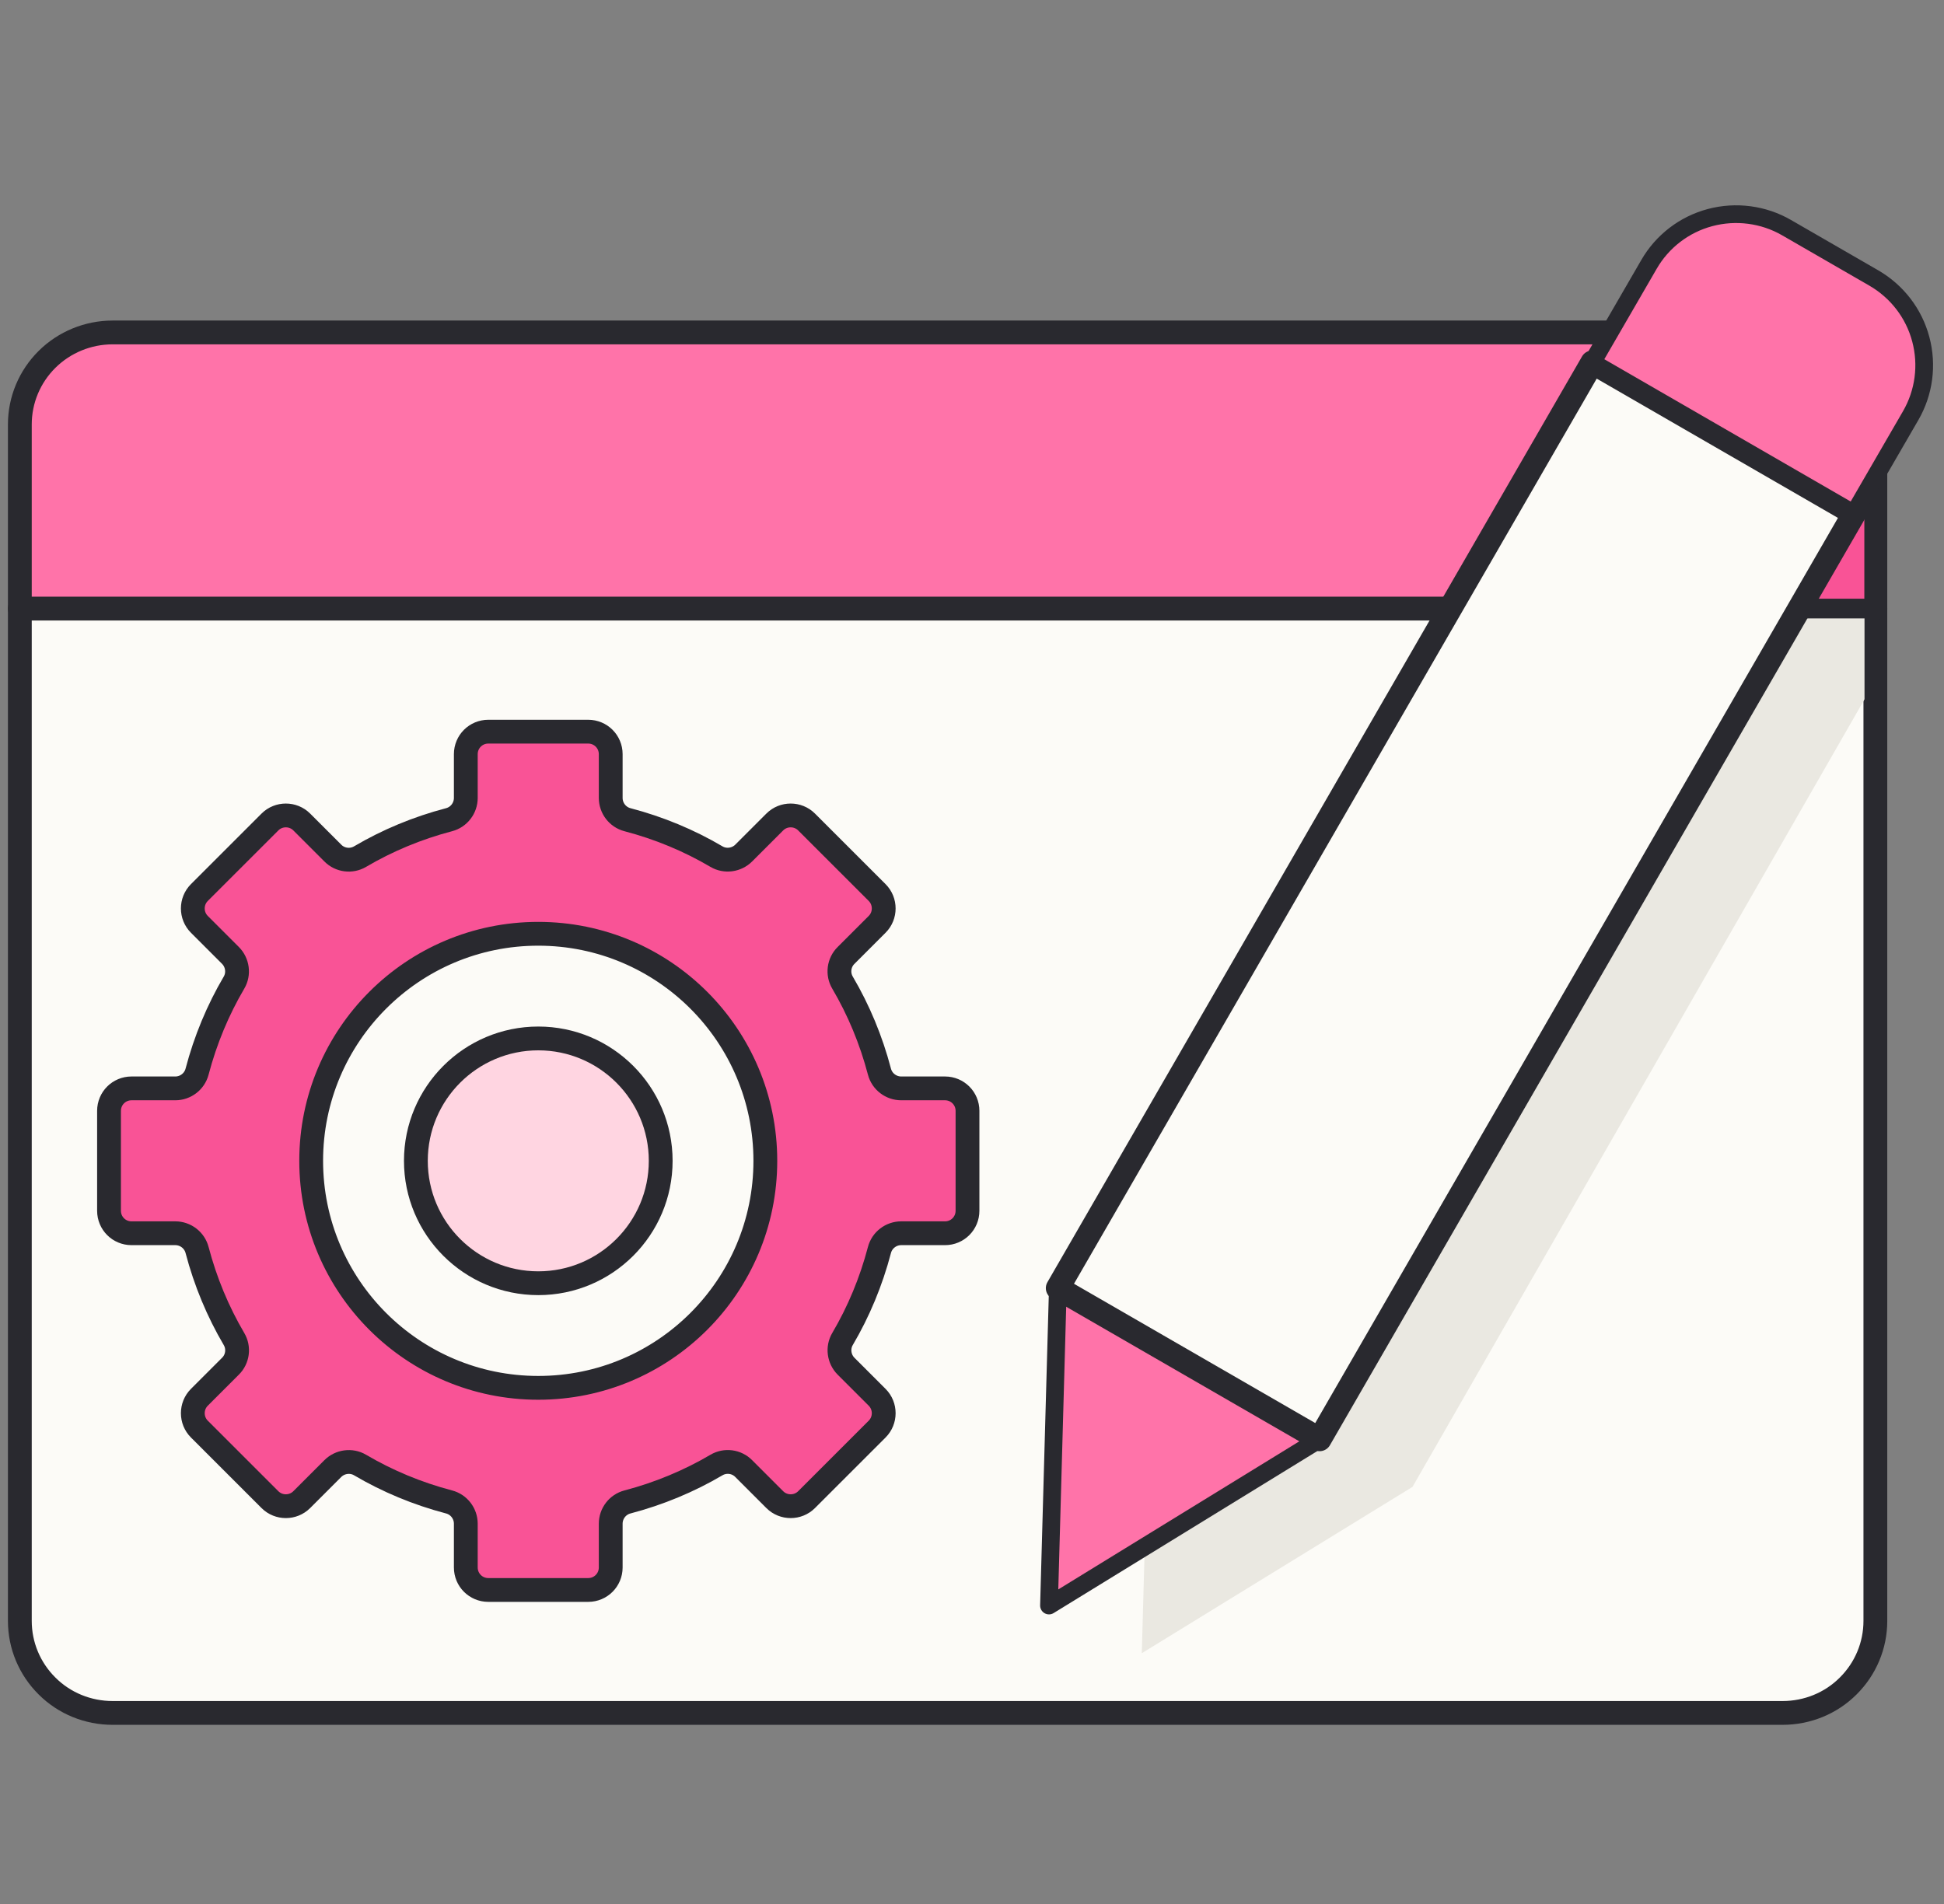
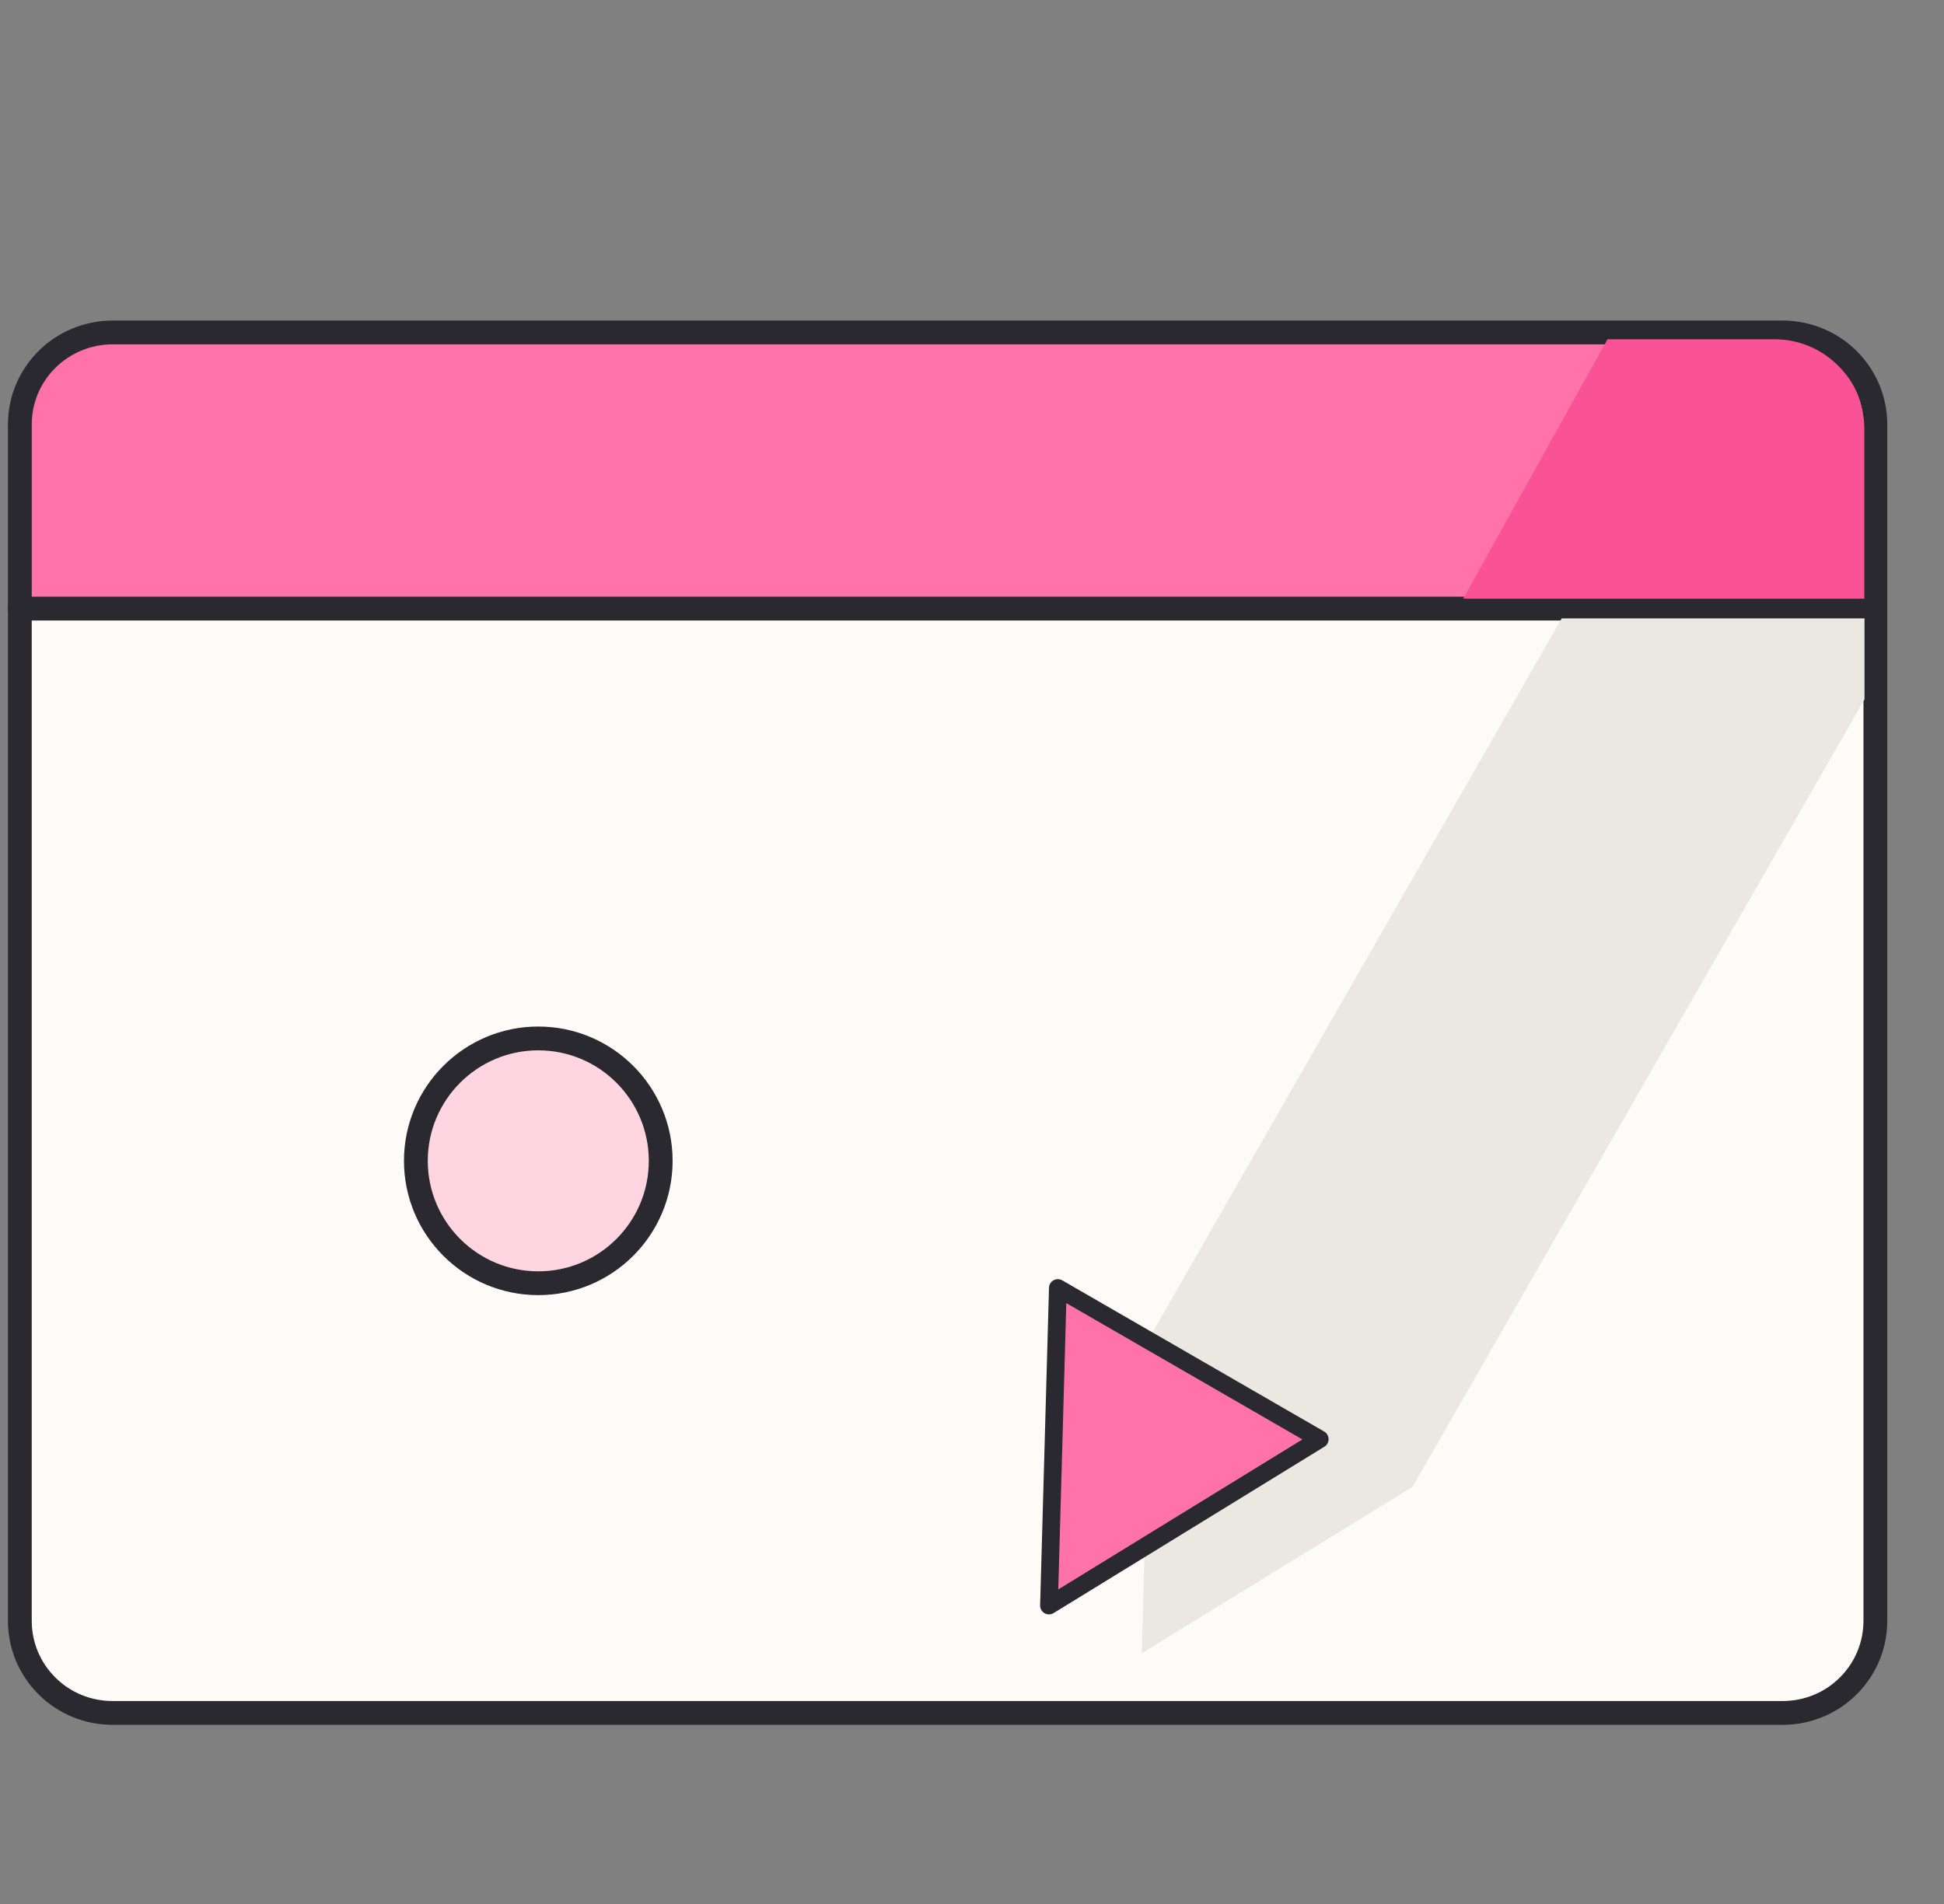
<svg xmlns="http://www.w3.org/2000/svg" width="98" height="96" viewBox="0 0 98 96" fill="none">
  <rect x="0" y="0" width="98" height="96" fill="#808080" stroke="none" />
  <path d="M5.677 86.368H89.863C91.105 86.368 92.296 85.884 93.169 85.01C94.049 84.137 94.54 82.961 94.54 81.727V30.684H1V81.727C1 82.961 1.491 84.137 2.371 85.01C3.245 85.884 4.436 86.368 5.677 86.368Z" fill="#FCFBF7" />
  <path d="M5.677 86.367H89.863C91.105 86.367 92.296 85.884 93.169 85.01C94.049 84.137 94.54 82.961 94.54 81.727V30.684H1V81.727C1 82.961 1.491 84.137 2.371 85.01C3.245 85.884 4.436 86.367 5.677 86.367V86.367Z" stroke="#29292F" stroke-width="1.2" stroke-linejoin="round" />
  <path d="M5.677 16.762H89.863C91.105 16.762 92.296 17.253 93.169 18.119C94.049 18.992 94.54 20.168 94.54 21.403V30.684H1V21.403C1 20.168 1.491 18.992 2.371 18.119C3.245 17.253 4.436 16.762 5.677 16.762Z" fill="#FF73A9" />
  <path d="M5.677 16.762H89.863C91.105 16.762 92.296 17.253 93.169 18.119C94.049 18.992 94.54 20.168 94.54 21.403V30.684H1V21.403C1 20.168 1.491 18.992 2.371 18.119C3.245 17.253 4.436 16.762 5.677 16.762V16.762Z" stroke="#29292F" stroke-width="1.2" stroke-linejoin="round" />
-   <path d="M80.508 26.043C81.8 26.043 82.847 25.004 82.847 23.719C82.847 22.434 81.8 21.402 80.508 21.402C79.216 21.402 78.17 22.442 78.17 23.719C78.17 24.997 79.216 26.043 80.508 26.043Z" fill="#29292F" />
-   <path d="M87.524 26.043C88.816 26.043 89.863 25.004 89.863 23.719C89.863 22.434 88.816 21.402 87.524 21.402C86.232 21.402 85.186 22.442 85.186 23.719C85.186 24.997 86.232 26.043 87.524 26.043Z" fill="#29292F" />
-   <path d="M47.64 54.877H45.431C44.919 54.877 44.464 54.531 44.334 54.032C43.915 52.437 43.288 50.929 42.472 49.543C42.212 49.103 42.284 48.533 42.652 48.172L44.219 46.605C44.659 46.165 44.659 45.444 44.219 45.003L40.66 41.445C40.22 41.005 39.498 41.005 39.058 41.445L37.492 43.011C37.131 43.372 36.561 43.451 36.12 43.192C34.735 42.376 33.226 41.748 31.631 41.33C31.133 41.2 30.787 40.745 30.787 40.232V38.024C30.787 37.396 30.281 36.891 29.653 36.891H24.616C23.988 36.891 23.482 37.396 23.482 38.024V40.232C23.482 40.745 23.136 41.2 22.638 41.33C21.043 41.748 19.534 42.376 18.149 43.192C17.708 43.451 17.138 43.379 16.777 43.011L15.211 41.445C14.771 41.005 14.049 41.005 13.609 41.445L10.05 45.003C9.61 45.444 9.61 46.165 10.05 46.605L11.617 48.172C11.977 48.533 12.057 49.103 11.797 49.543C10.982 50.929 10.354 52.437 9.935 54.032C9.805 54.531 9.35 54.877 8.838 54.877H6.629C6.001 54.877 5.496 55.382 5.496 56.01V61.048C5.496 61.676 6.001 62.181 6.629 62.181H8.838C9.35 62.181 9.805 62.528 9.935 63.026C10.354 64.621 10.982 66.129 11.797 67.515C12.057 67.955 11.985 68.525 11.617 68.886L10.05 70.453C9.61 70.893 9.61 71.615 10.05 72.055L13.609 75.613C14.049 76.053 14.771 76.053 15.211 75.613L16.777 74.047C17.138 73.686 17.708 73.607 18.149 73.866C19.534 74.682 21.043 75.31 22.638 75.729C23.136 75.859 23.482 76.313 23.482 76.826V79.034C23.482 79.662 23.988 80.167 24.616 80.167H29.653C30.281 80.167 30.787 79.662 30.787 79.034V76.826C30.787 76.313 31.133 75.859 31.631 75.729C33.226 75.31 34.735 74.682 36.12 73.866C36.561 73.607 37.131 73.679 37.492 74.047L39.058 75.613C39.498 76.053 40.22 76.053 40.66 75.613L44.219 72.055C44.659 71.615 44.659 70.893 44.219 70.453L42.652 68.886C42.291 68.525 42.212 67.955 42.472 67.515C43.288 66.129 43.915 64.621 44.334 63.026C44.464 62.528 44.919 62.181 45.431 62.181H47.64C48.268 62.181 48.773 61.676 48.773 61.048V56.01C48.773 55.382 48.268 54.877 47.64 54.877ZM27.134 69.976C20.812 69.976 15.687 64.852 15.687 58.529C15.687 52.206 20.812 47.082 27.134 47.082C33.457 47.082 38.582 52.206 38.582 58.529C38.582 64.852 33.457 69.976 27.134 69.976Z" fill="#F95396" stroke="#29292F" stroke-width="1.2" stroke-miterlimit="10" />
+   <path d="M87.524 26.043C88.816 26.043 89.863 25.004 89.863 23.719C89.863 22.434 88.816 21.402 87.524 21.402C86.232 21.402 85.186 22.442 85.186 23.719Z" fill="#29292F" />
  <path d="M27.136 52.359C23.729 52.359 20.965 55.124 20.965 58.53C20.965 61.937 23.729 64.701 27.136 64.701C30.543 64.701 33.307 61.937 33.307 58.53C33.307 55.124 30.543 52.359 27.136 52.359Z" fill="#FFD5E1" stroke="#29292F" stroke-width="1.2" stroke-miterlimit="10" />
  <path d="M78.728 31.18L58.006 67.347L57.559 83.356L71.207 74.969L93.993 35.258V31.18H78.728Z" fill="#EAE8E1" />
  <path d="M73.775 30.186H93.984V21.64C93.984 19.143 91.963 17.107 89.459 17.107H81.036L73.768 30.178L73.775 30.186Z" fill="#F95396" />
  <path d="M53.328 64.943L52.881 80.952L66.529 72.565L53.328 64.943Z" fill="#FF73A9" stroke="#29292F" stroke-width="0.893" stroke-linejoin="round" />
-   <path d="M80.273 18.271L53.322 64.948L66.523 72.57L93.474 25.893L80.273 18.271Z" fill="#FCFBF7" stroke="#29292F" stroke-width="1.2" stroke-linejoin="round" />
-   <path d="M94.463 14.017L90.06 11.476C88.898 10.805 87.505 10.624 86.206 10.971C84.906 11.317 83.795 12.169 83.124 13.338L80.266 18.275L93.459 25.897L96.318 20.96C96.996 19.791 97.177 18.405 96.83 17.106C96.484 15.8 95.632 14.695 94.463 14.017Z" fill="#FF73A9" stroke="#29292F" stroke-width="0.893" stroke-linejoin="round" />
</svg>